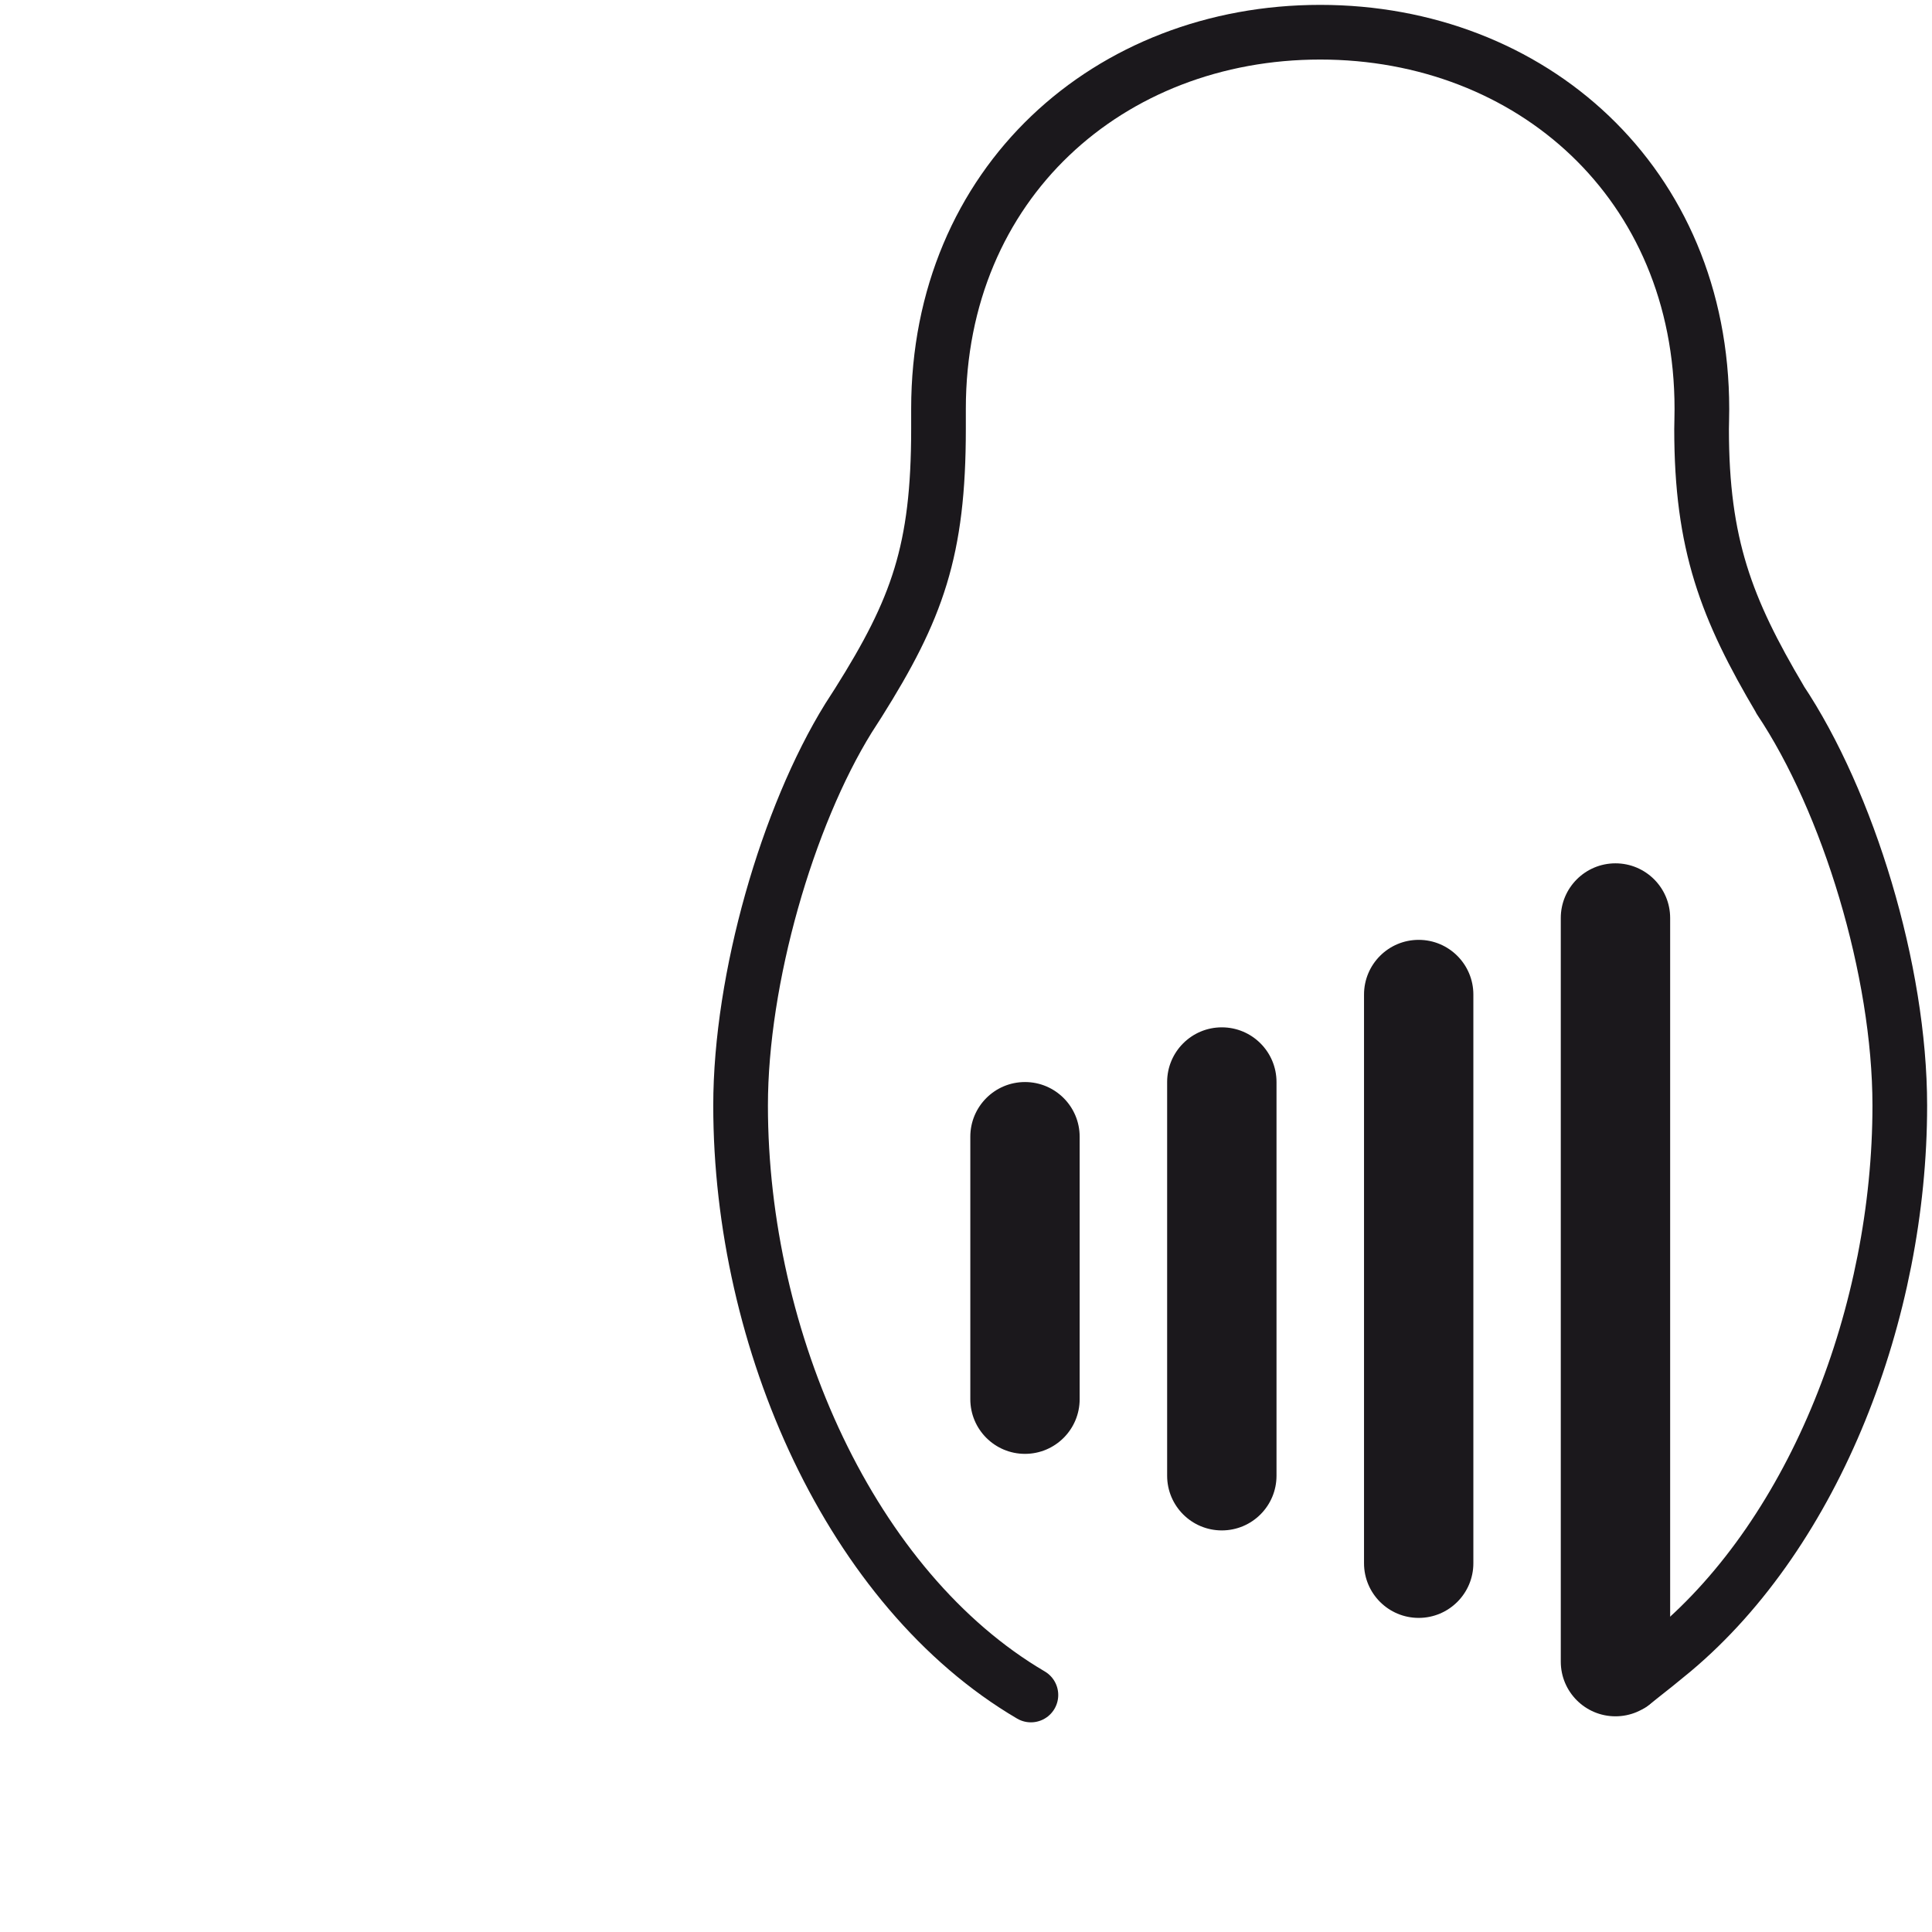
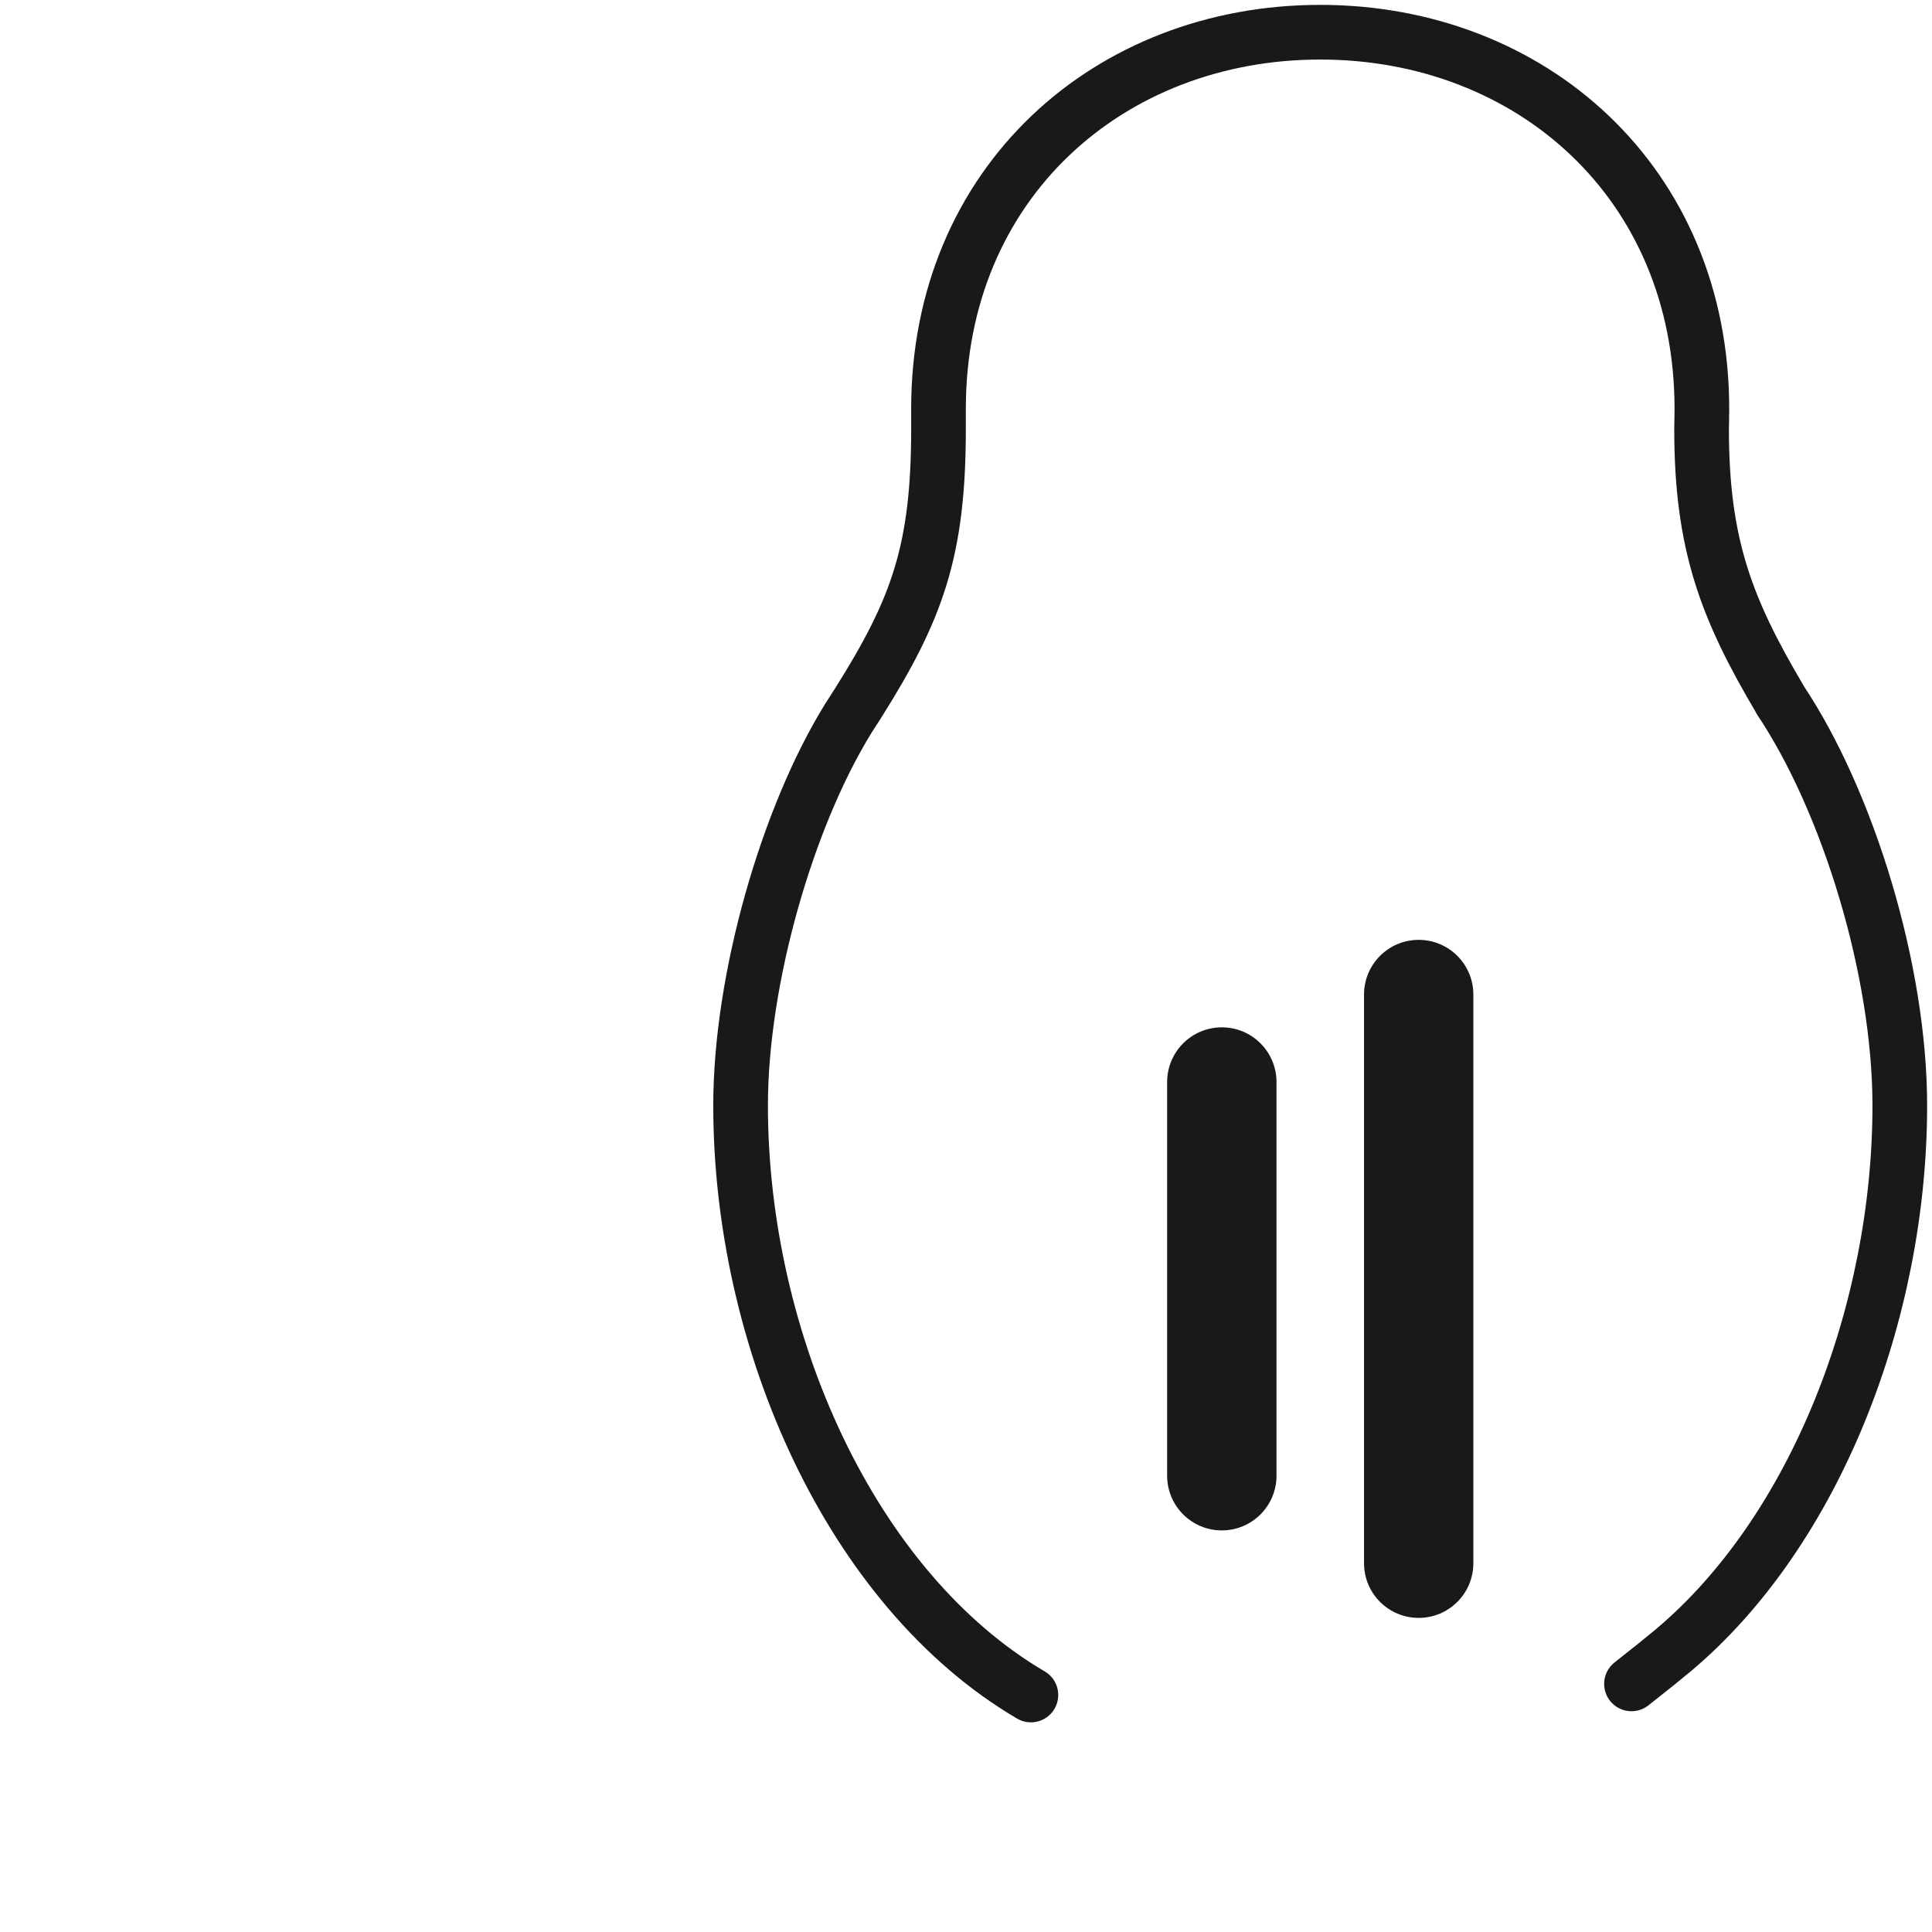
<svg xmlns="http://www.w3.org/2000/svg" width="64" height="64" viewBox="0 0 64 64" fill="none">
  <path d="M34.15 56.149C28.195 52.652 24.533 44.418 24.533 36.622C24.533 32.413 26.087 27.049 28.108 23.787C28.272 23.529 28.381 23.358 28.435 23.277C30.387 20.174 31.089 18.242 31.089 14.212C31.089 14.063 31.089 13.84 31.089 13.543C31.089 6.052 36.75 1.067 43.733 1.067C50.716 1.067 56.377 6.052 56.377 13.543C56.377 13.549 56.377 13.556 56.377 13.563C56.377 13.734 56.367 14.166 56.367 14.212C56.367 18.037 57.187 20.166 58.967 23.172V23.179C61.226 26.557 62.933 32.147 62.933 36.622C62.933 43.455 60.143 50.712 55.423 54.674C55.114 54.933 54.655 55.302 54.045 55.781" stroke="#1B181C" stroke-width="1.811" stroke-linecap="round" stroke-linejoin="round" />
-   <path d="M35.765 37.655C35.765 36.655 34.954 35.844 33.954 35.844C32.953 35.844 32.143 36.655 32.143 37.655V46.35C32.143 47.35 32.953 48.161 33.954 48.161C34.954 48.161 35.765 47.35 35.765 46.35V37.655Z" fill="#1B181C" />
  <path d="M42.286 35.844C42.286 34.843 41.475 34.032 40.474 34.032C39.474 34.032 38.663 34.843 38.663 35.844V48.885C38.663 49.886 39.474 50.697 40.474 50.697C41.475 50.697 42.286 49.886 42.286 48.885V35.844Z" fill="#1B181C" />
  <path d="M48.807 32.946C48.807 31.945 47.996 31.134 46.996 31.134C45.995 31.134 45.185 31.945 45.185 32.946V51.784C45.185 52.784 45.995 53.595 46.996 53.595C47.996 53.595 48.807 52.784 48.807 51.784V32.946Z" fill="#1B181C" />
-   <path d="M53.514 28.599C54.515 28.599 55.326 29.41 55.326 30.41V55.044C55.326 56.044 54.515 56.855 53.514 56.855C52.514 56.855 51.703 56.044 51.703 55.044V30.41C51.703 29.41 52.514 28.599 53.514 28.599Z" fill="#1B181C" />
</svg>